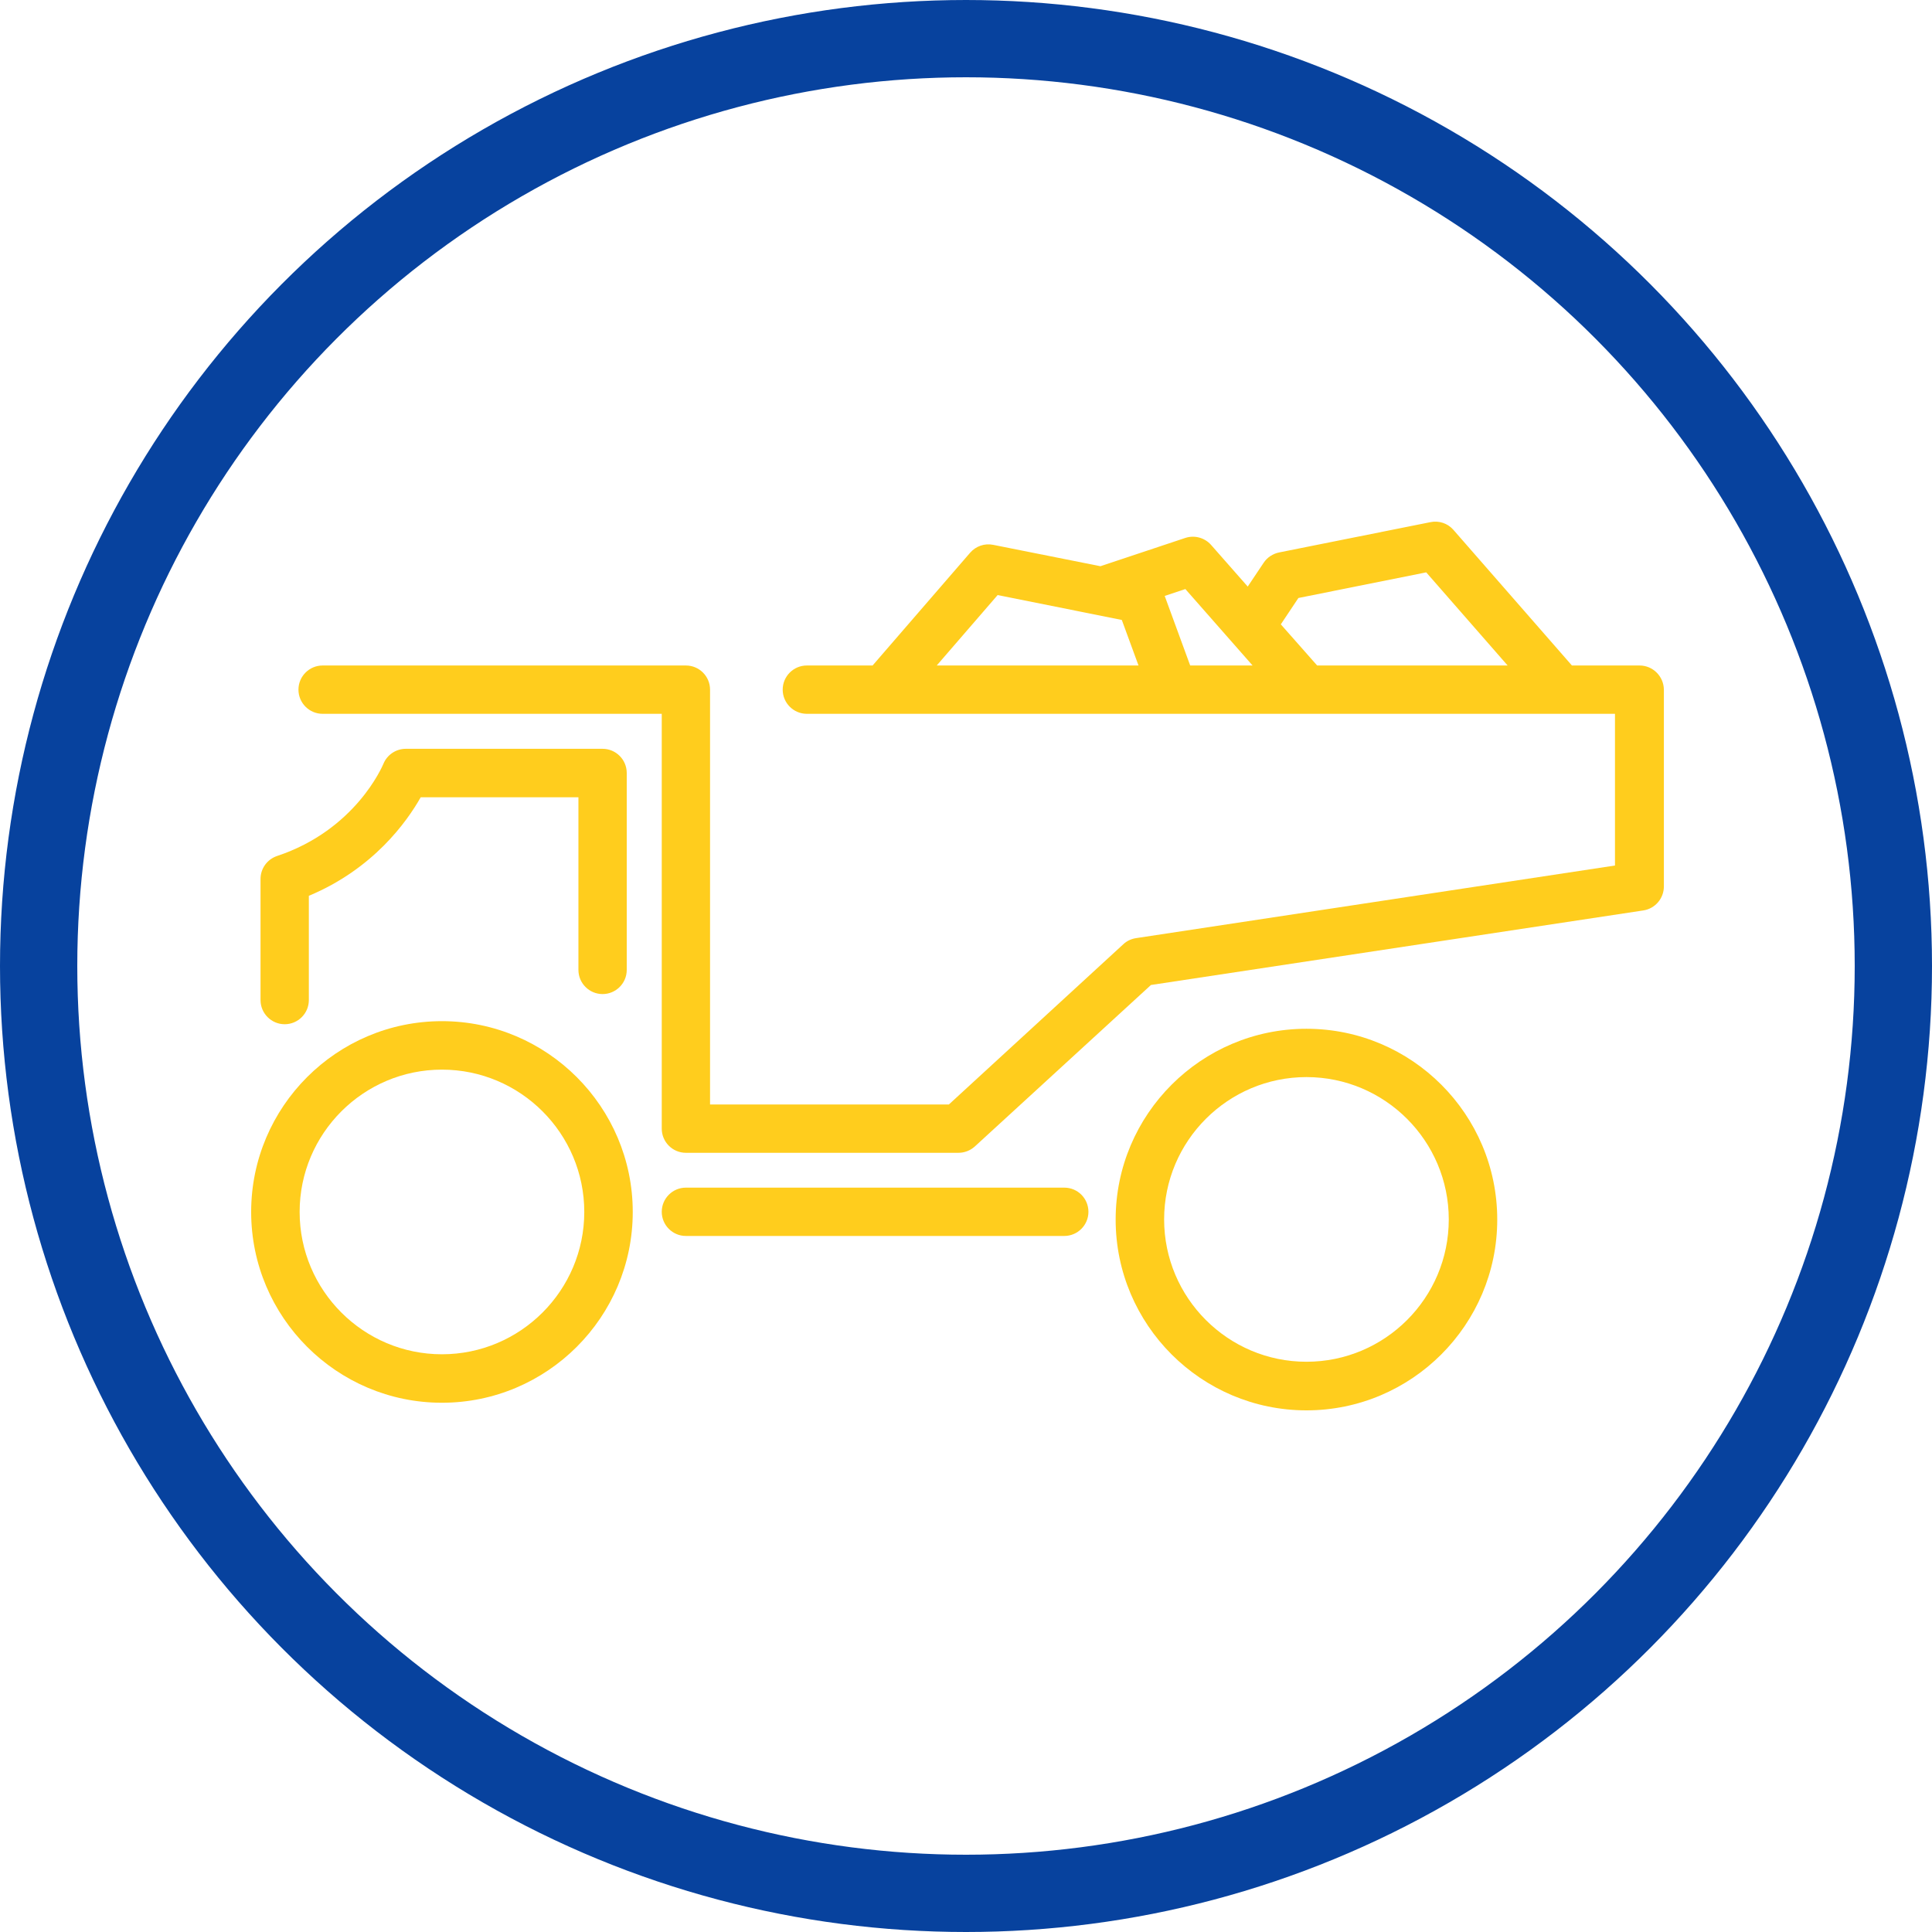
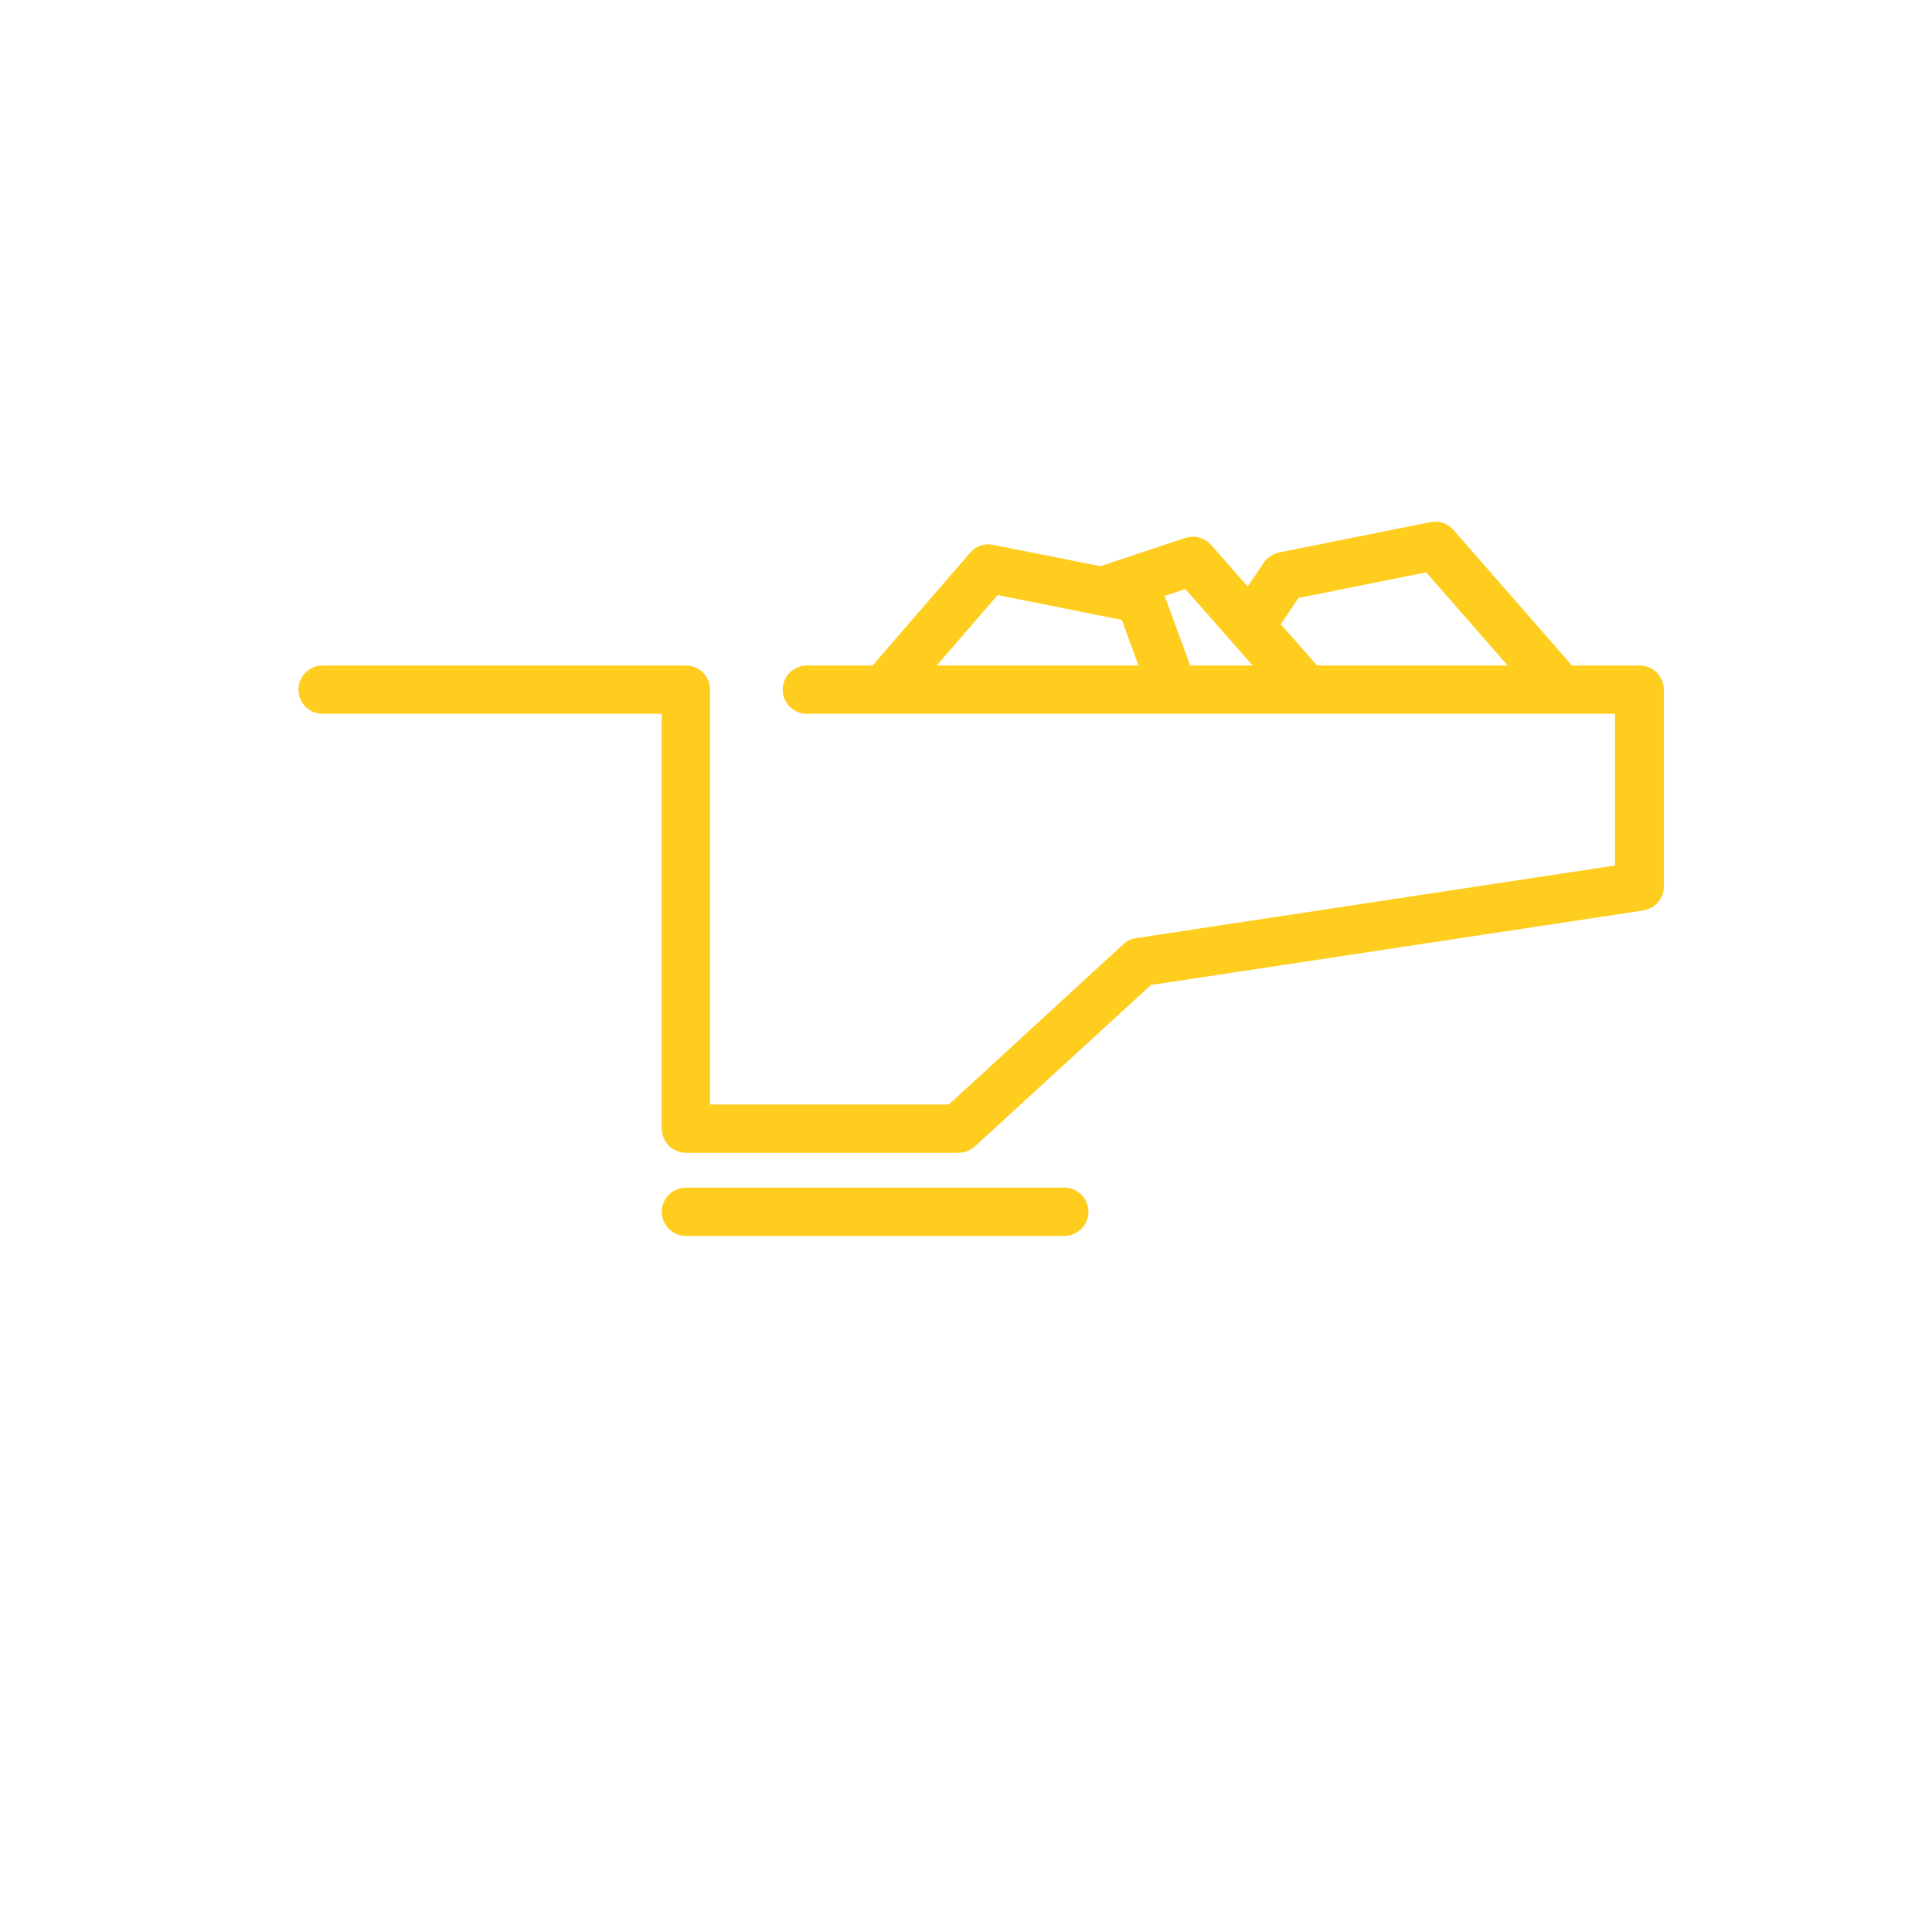
<svg xmlns="http://www.w3.org/2000/svg" width="100" height="100" viewBox="0 0 100 100" fill="none">
-   <circle cx="50" cy="50" r="48" stroke="#07429E" stroke-width="4" />
-   <path d="M22.875 52.855C17.434 52.855 13 57.281 13 62.73C13 68.172 17.426 72.606 22.875 72.606C28.317 72.606 32.751 68.18 32.751 62.73C32.751 57.289 28.317 52.855 22.875 52.855ZM22.875 70.097C18.813 70.097 15.509 66.793 15.509 62.73C15.509 58.668 18.813 55.364 22.875 55.364C26.938 55.364 30.242 58.668 30.242 62.73C30.242 66.793 26.938 70.097 22.875 70.097Z" fill="#FFCD1D" />
-   <path d="M67.622 53.249C62.18 53.249 57.746 57.675 57.746 63.125C57.746 68.566 62.172 73 67.622 73C73.063 73 77.497 68.574 77.497 63.125C77.497 57.675 73.071 53.249 67.622 53.249ZM67.622 70.484C63.559 70.484 60.255 67.179 60.255 63.117C60.255 59.055 63.559 55.75 67.622 55.75C71.684 55.75 74.988 59.055 74.988 63.117C74.988 67.187 71.684 70.484 67.622 70.484Z" fill="#FFCD1D" />
  <path d="M55.086 61.472H35.502C34.812 61.472 34.252 62.033 34.252 62.723C34.252 63.413 34.812 63.973 35.502 63.973H55.086C55.776 63.973 56.337 63.413 56.337 62.723C56.337 62.033 55.783 61.472 55.086 61.472Z" fill="#FFCD1D" />
  <path d="M84.864 34.446H81.362L75.231 27.428C74.935 27.087 74.481 26.935 74.041 27.026L66.204 28.595C65.879 28.663 65.591 28.852 65.409 29.125L64.582 30.361L62.688 28.208C62.354 27.829 61.824 27.685 61.346 27.845L56.958 29.307L51.41 28.201C50.963 28.11 50.508 28.269 50.213 28.61L45.165 34.446H41.762C41.072 34.446 40.512 35.007 40.512 35.696C40.512 36.386 41.072 36.947 41.762 36.947H60.717H83.591V44.799L58.8 48.558C58.557 48.596 58.322 48.702 58.14 48.876L49.114 57.167H36.752V35.696C36.752 35.007 36.192 34.446 35.502 34.446H16.698C16.009 34.446 15.448 35.007 15.448 35.696C15.448 36.386 16.009 36.947 16.698 36.947H34.252V58.418C34.252 59.108 34.812 59.669 35.502 59.669H49.606C49.917 59.669 50.22 59.555 50.455 59.343L59.573 50.983L85.053 47.125C85.667 47.034 86.122 46.504 86.122 45.882V35.696C86.114 35.007 85.553 34.446 84.864 34.446ZM67.205 30.952L73.821 29.625L78.035 34.446H68.175L66.295 32.316L67.205 30.952ZM61.354 30.489L64.833 34.446H61.604L60.285 30.846L61.354 30.489ZM51.638 30.8L58.065 32.089L58.929 34.446H48.485L51.638 30.8Z" fill="#FFCD1D" />
-   <path d="M14.736 53.014C15.425 53.014 15.986 52.453 15.986 51.764V46.367C19.328 44.973 21.064 42.525 21.776 41.267H29.939V50.202C29.939 50.892 30.5 51.453 31.189 51.453C31.879 51.453 32.44 50.892 32.44 50.202V40.009C32.44 39.319 31.879 38.758 31.189 38.758H21.003C20.496 38.758 20.033 39.069 19.844 39.539C19.783 39.675 18.396 42.957 14.341 44.306C13.826 44.48 13.485 44.958 13.485 45.496V51.764C13.485 52.453 14.046 53.014 14.736 53.014Z" fill="#FFCD1D" />
</svg>